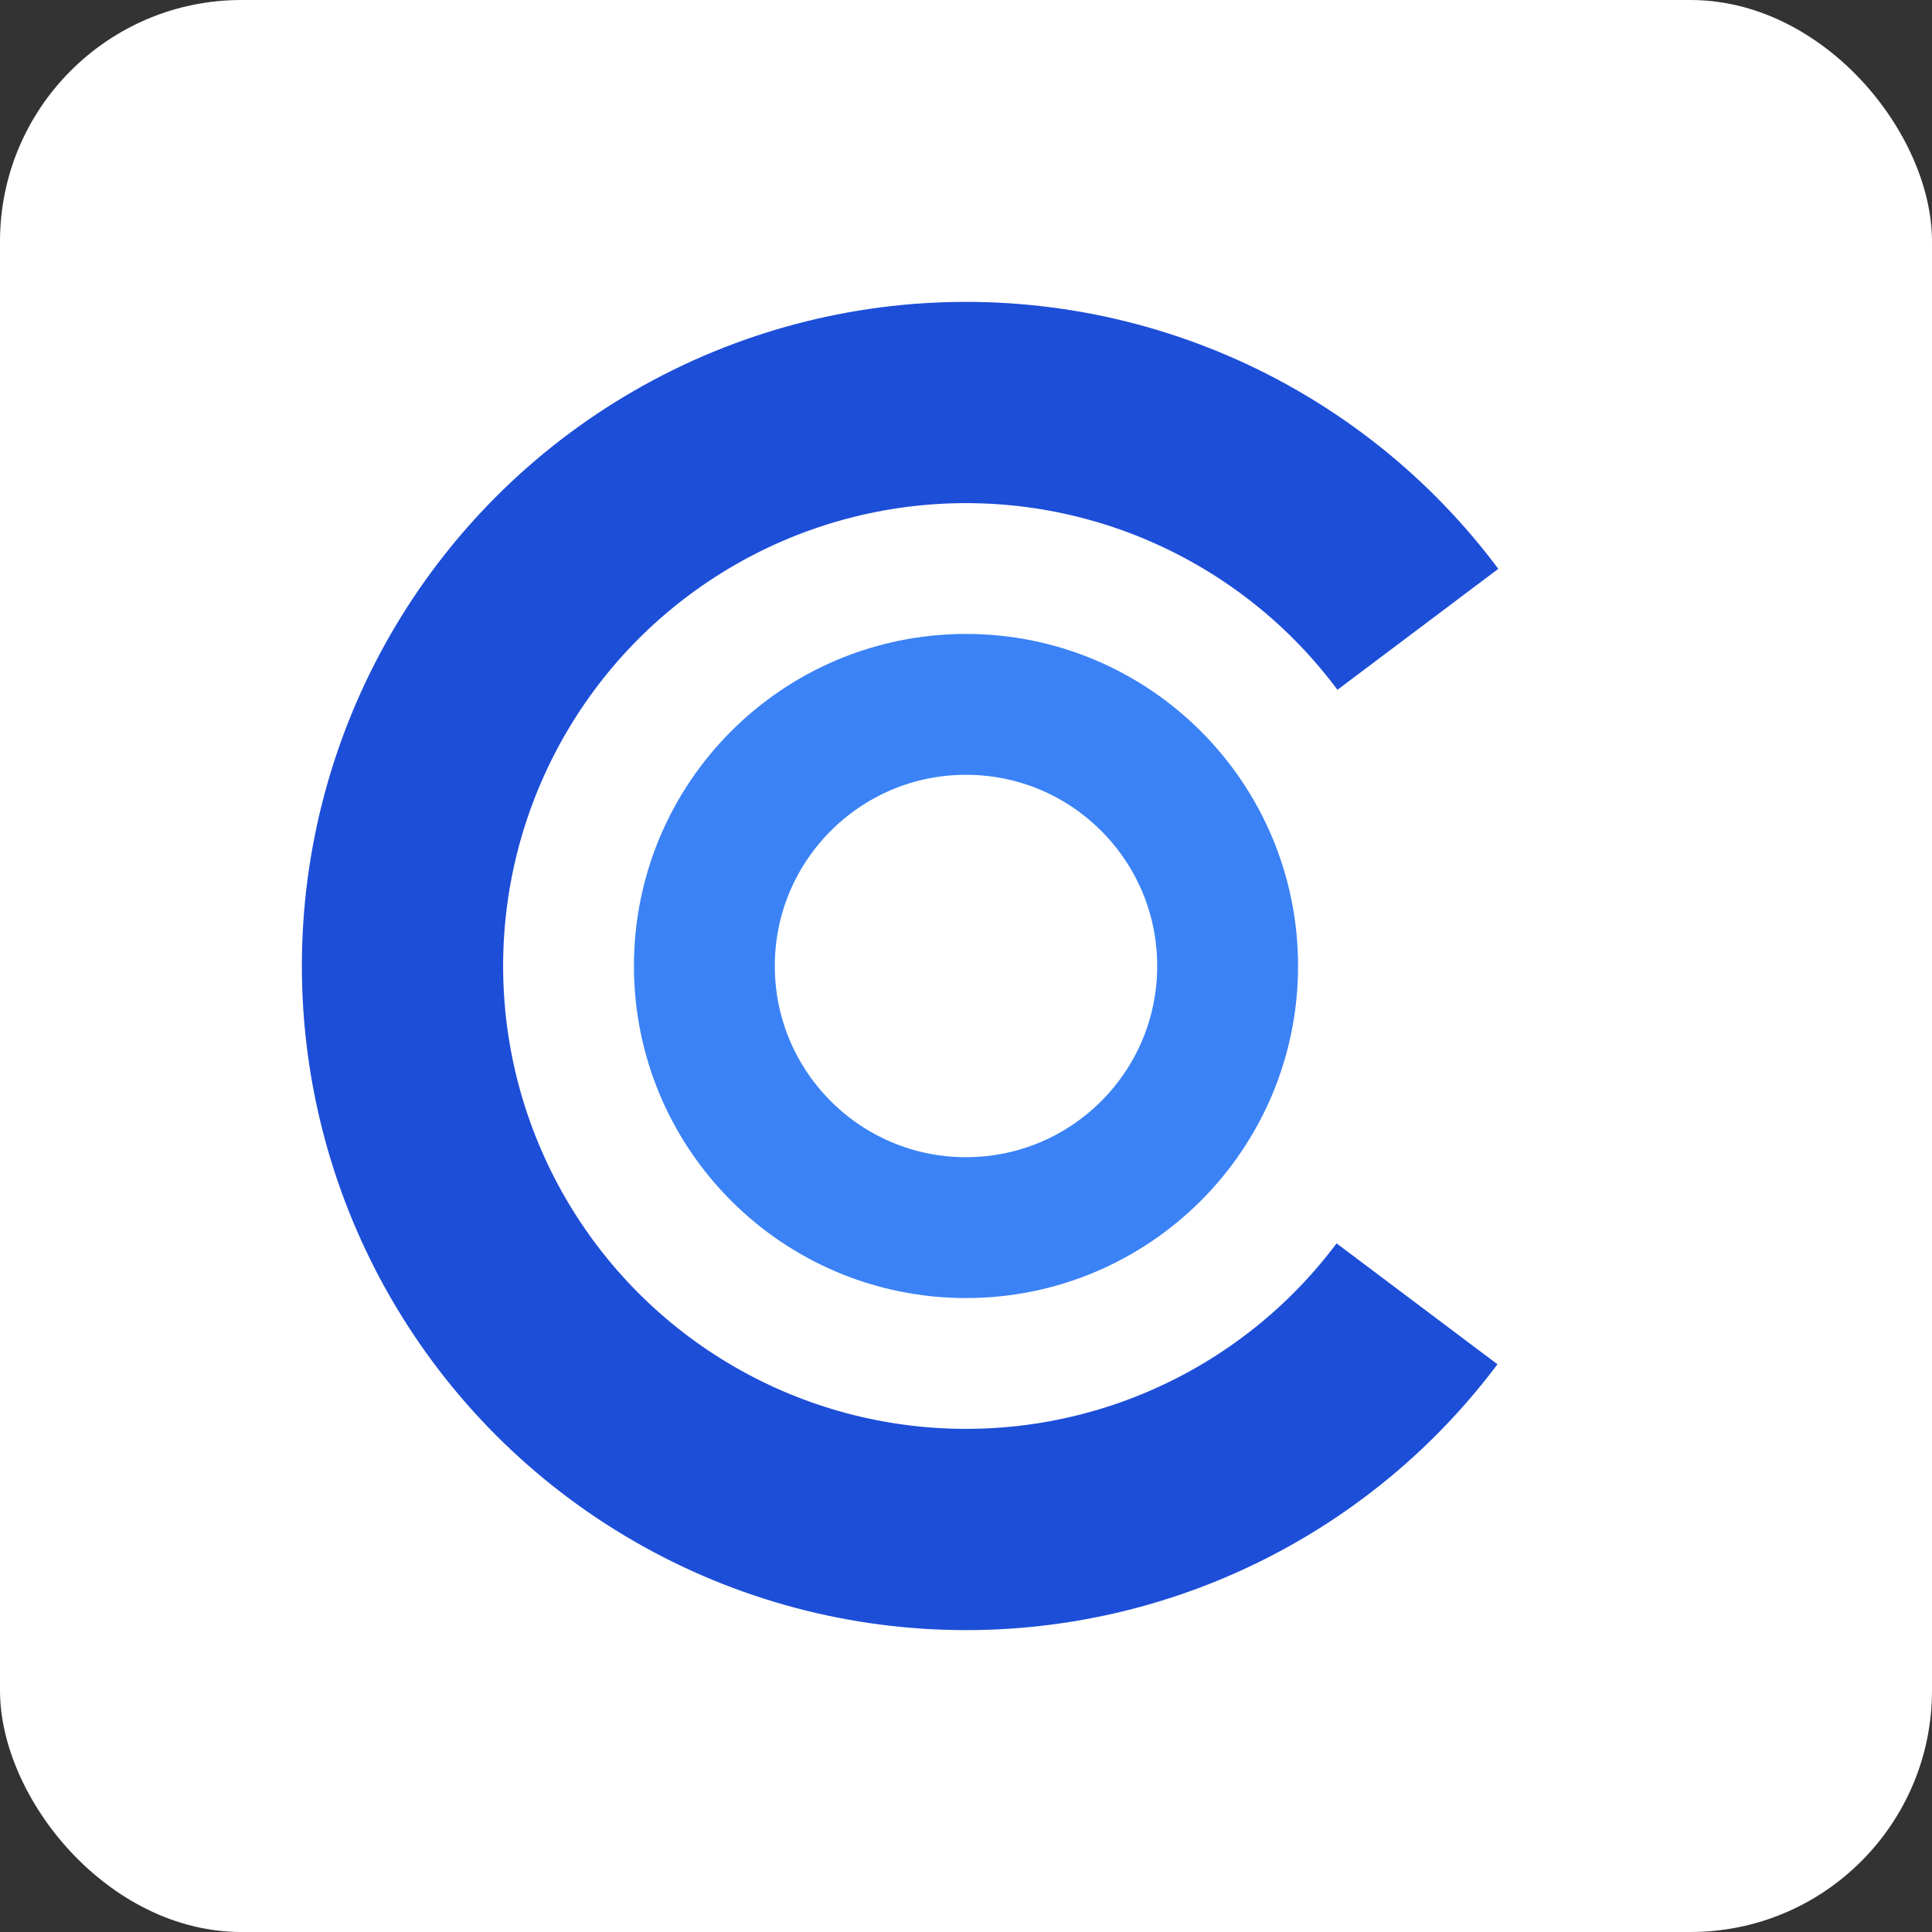
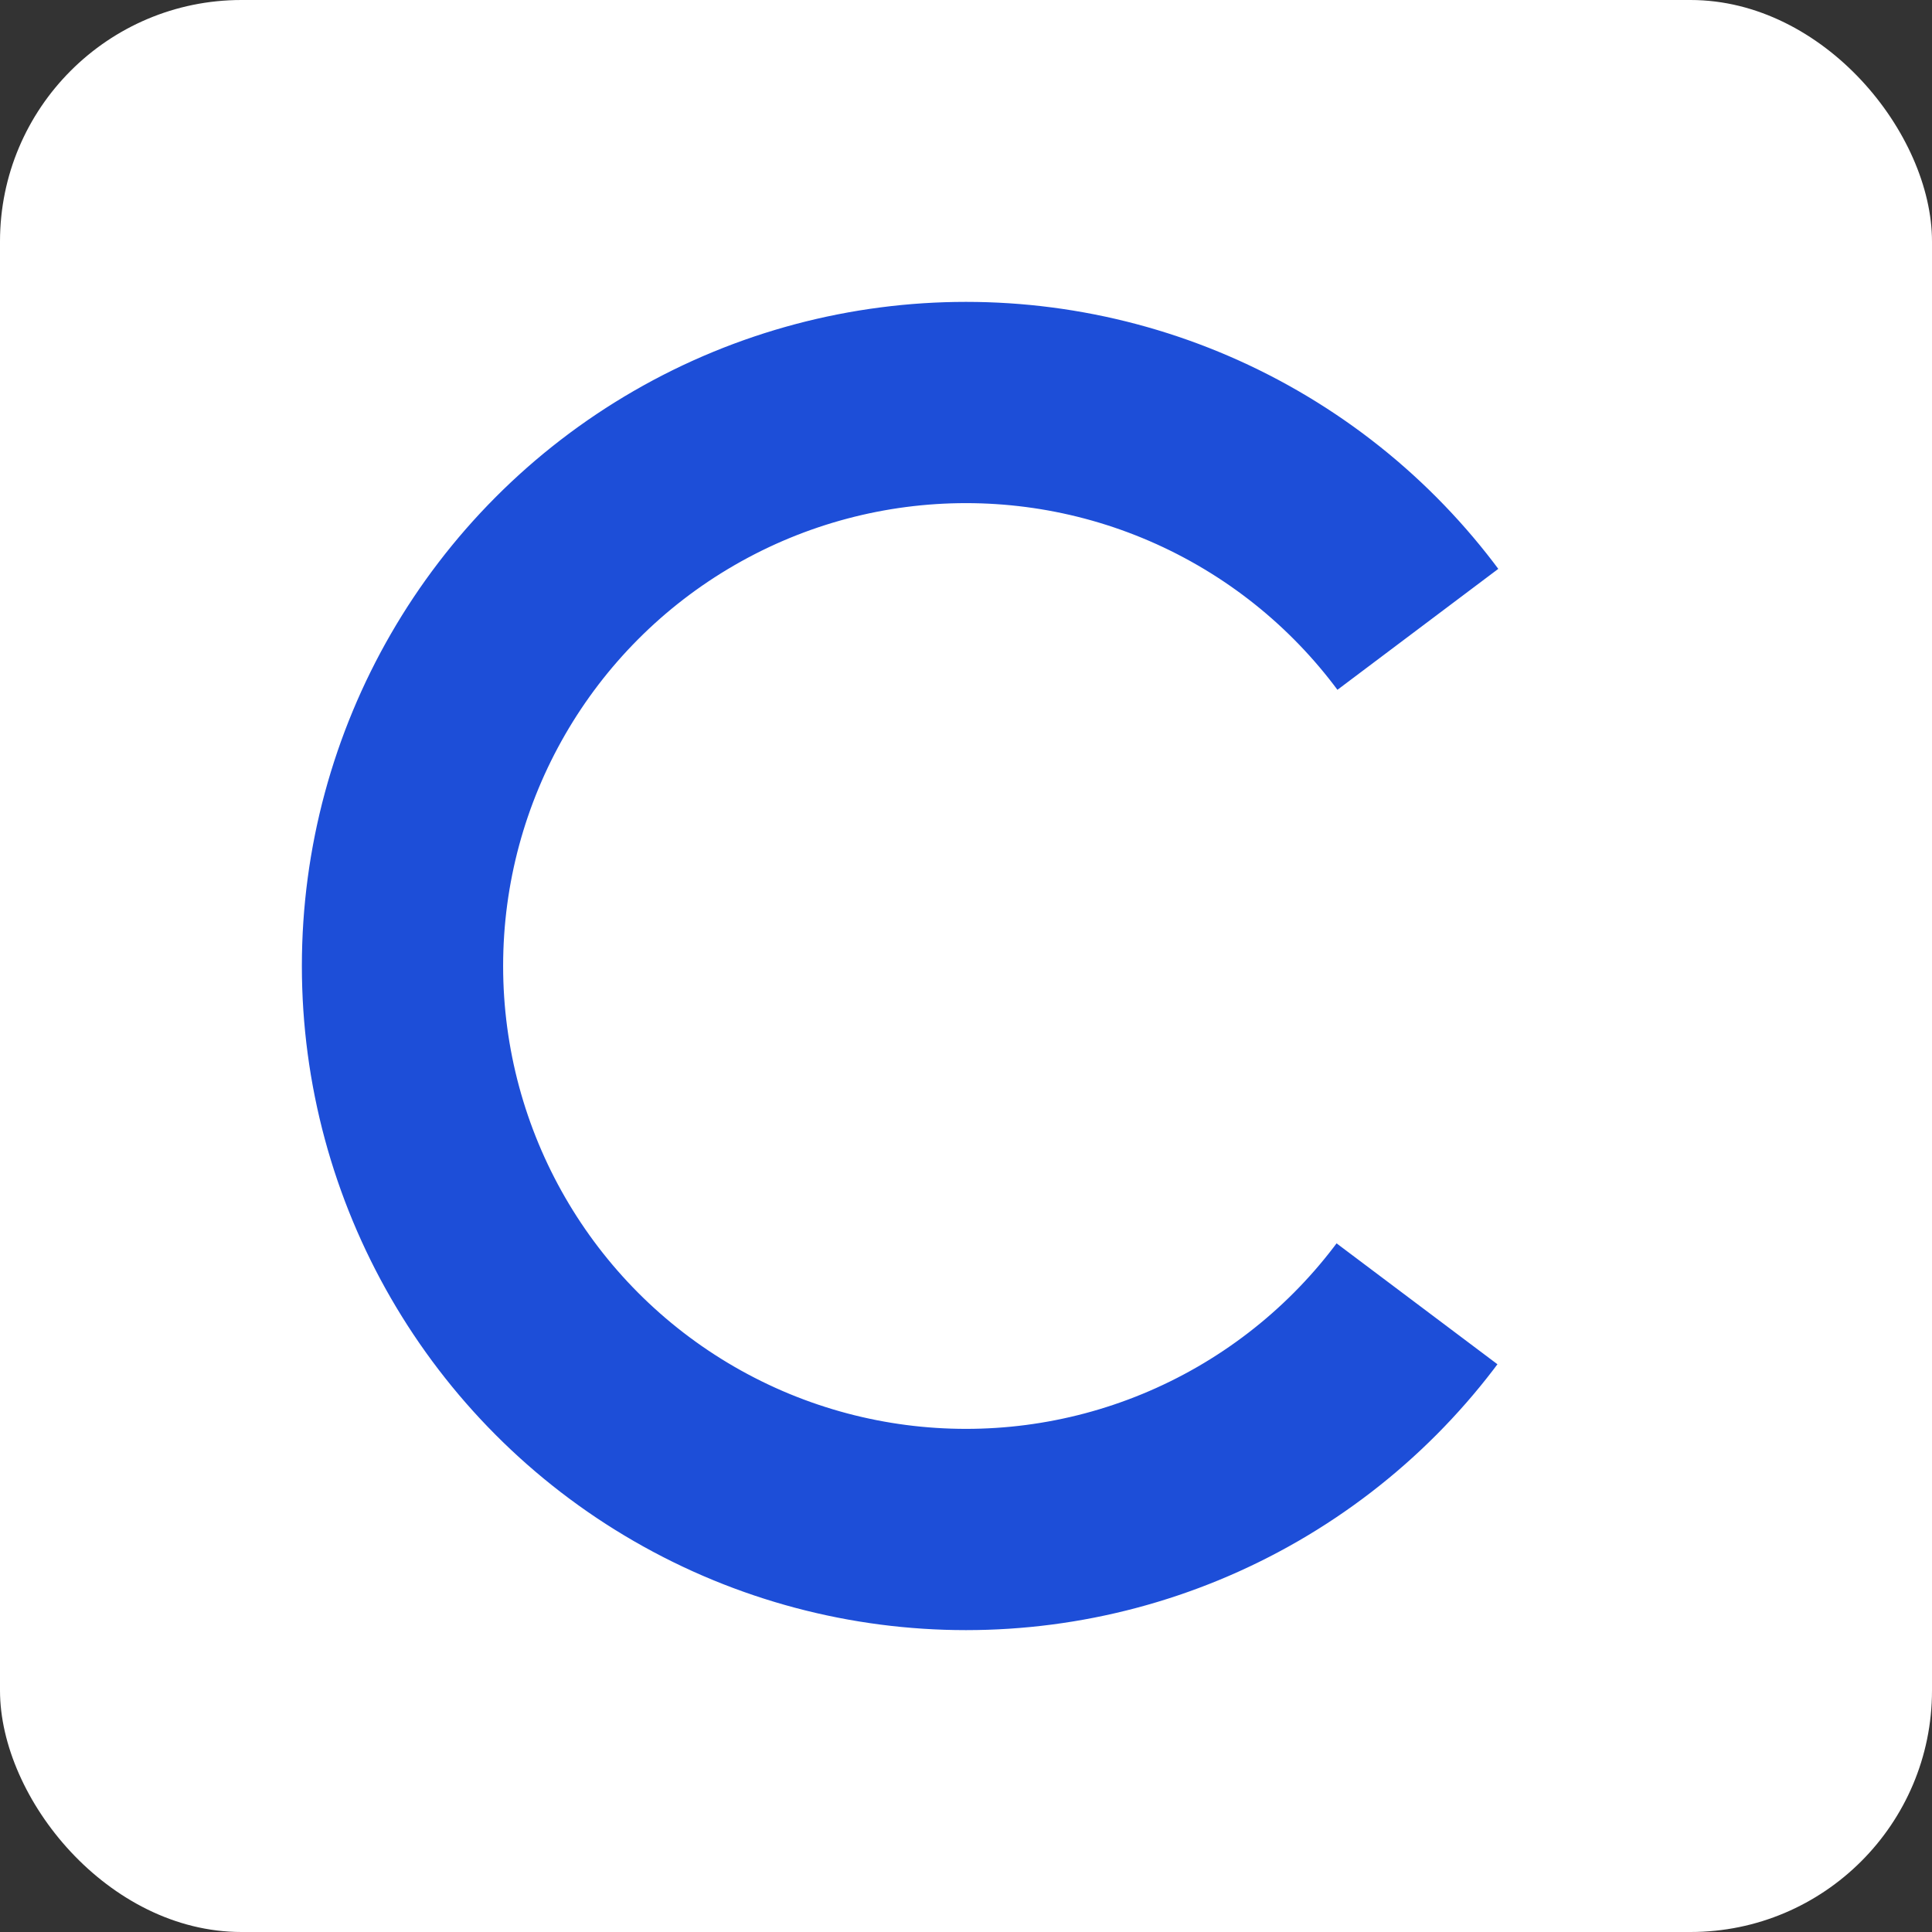
<svg xmlns="http://www.w3.org/2000/svg" width="48" height="48" viewBox="0 0 48 48">
  <rect x="0" y="0" width="48" height="48" fill="#333333" stroke="none" />
  <rect width="48" height="48" fill="#ffffff" rx="6" />
  <circle cx="24" cy="24" r="14" stroke="#1D4ED8" stroke-width="5" fill="none" stroke-dasharray="70 18" stroke-dashoffset="-9" />
-   <circle cx="24" cy="24" r="6.5" stroke="#3B82F6" stroke-width="3.5" fill="none" />
</svg>